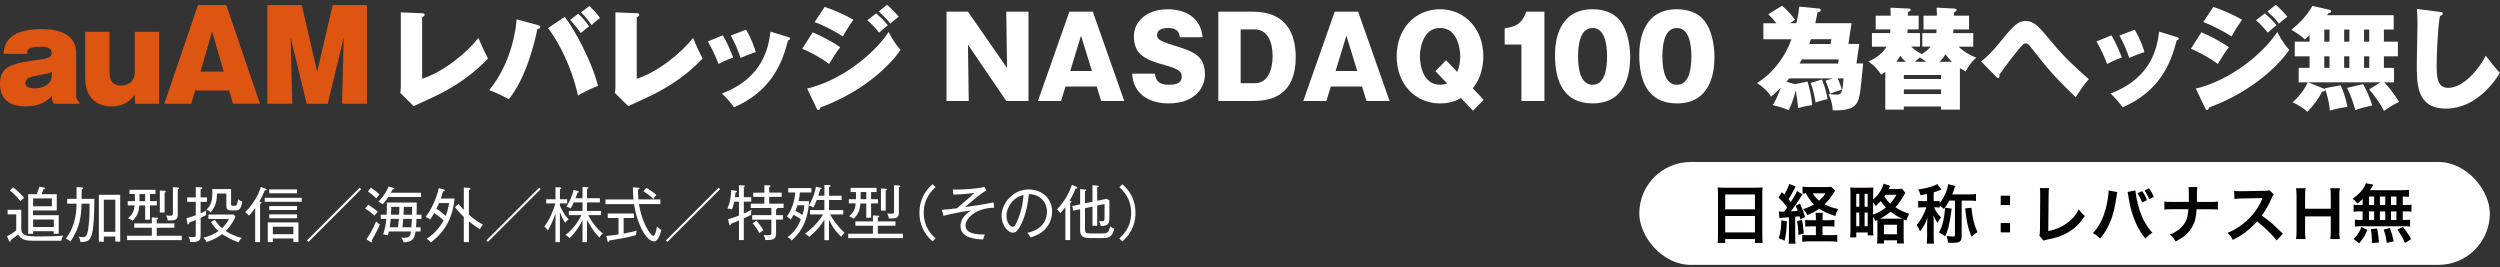
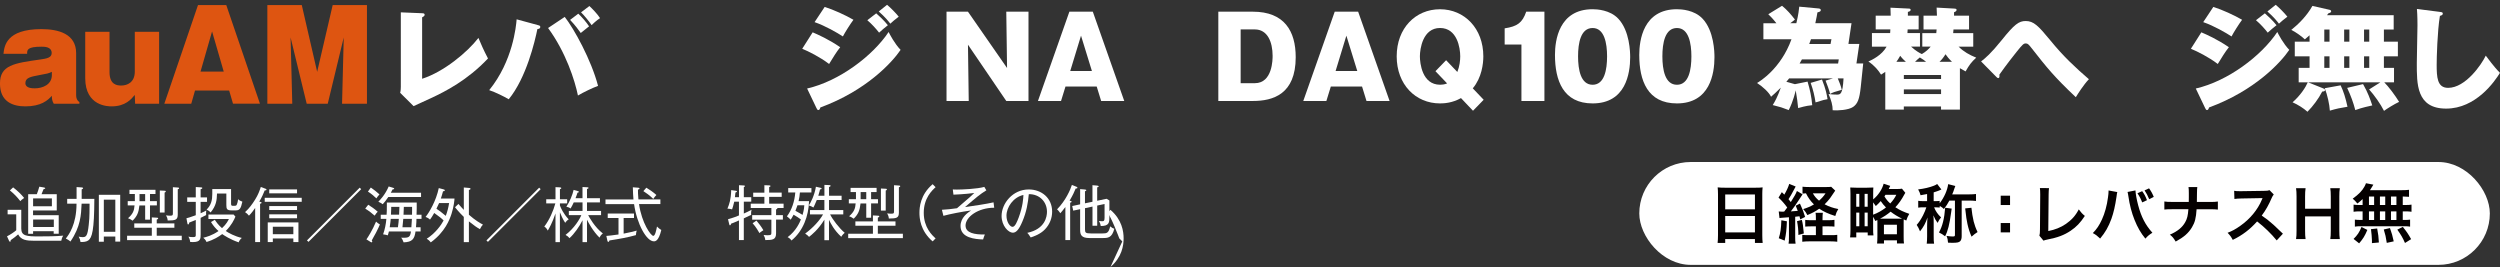
<svg xmlns="http://www.w3.org/2000/svg" version="1.1" viewBox="0 0 904.89 96.71">
  <rect x="0" y="0" width="904.89" height="96.71" fill="#333333" stroke="none" />
  <defs>
    <style>
      .cls-1 {
        fill: #040000;
      }

      .cls-2 {
        fill: #fff;
      }

      .cls-3 {
        fill: #de5511;
      }
    </style>
  </defs>
  <g>
    <g id="_レイヤー_1" data-name="レイヤー_1">
      <g>
        <rect class="cls-2" x="593.35" y="58.64" width="307.86" height="37.23" rx="18.61" ry="18.61" />
        <g>
          <g>
            <path class="cls-3" d="M19.46,37.54c-.57-.96-.7-1.79-.7-2.87-1.48,1.7-3.96,3.83-9.58,3.83-4.48,0-9.19-1.61-9.19-8.27s5.09-7.36,14.67-8.71c2.05-.31,4.05-.57,4.05-2.31,0-2.31-2.61-2.31-3.7-2.31-5.22,0-5.22,1.22-5.18,2.57H1.26c.31-2.74.92-8.93,13.72-8.93,6.1,0,12.58,1.65,12.58,8.71v15.24c0,.91.26,1.87,1.18,2.44v.61h-9.27ZM18.77,26c-1.31.61-1.61.65-4.53,1.18-3.22.61-5.05.96-5.05,2.92,0,1.83,2.44,1.87,3.4,1.87,2.87,0,6.18-1.35,6.18-4.79v-1.18Z" />
            <path class="cls-3" d="M48.91,37.54l-.13-3.18c-1.26,1.52-3.35,4.14-8.4,4.14-1.13,0-9.53,0-9.53-10.19V11.5h8.79v14.58c0,4.66,2.79,4.88,4.27,4.88,2.09,0,4.88-1.09,4.88-5.05v-14.41h8.8v26.04h-8.66Z" />
            <path class="cls-3" d="M70.58,32.79l-1.35,4.75h-9.75L71.67,1.83h10.23l12.19,35.7h-9.75l-1.39-4.75h-12.37ZM80.98,25.91l-4.22-14.54-4.18,14.54h8.4Z" />
            <polygon class="cls-3" points="118.63 37.54 111.01 37.54 105.18 13.55 105.79 37.54 96.77 37.54 96.77 1.83 109.23 1.83 114.8 26 120.42 1.83 132.82 1.83 132.82 37.54 123.81 37.54 124.42 13.55 118.63 37.54" />
          </g>
          <g>
            <path class="cls-2" d="M152.79,4.79c.4,0,.92.04.92.56,0,.48-.6.76-.92.93v22.23c7.8-2.49,16.36-9.57,20.38-14.79.8,1.93,1.85,4.38,3.46,7.44-7.44,7.92-15.64,12.02-20.26,14.19-1.09.52-5.75,2.61-6.67,3.06l-4.86-4.82c.2-.72.24-1.57.24-2.17V4.47l7.72.32Z" />
            <path class="cls-2" d="M194.68,9.09c.64.16.88.24.88.68,0,.56-.48.68-1.05.76-.93,4.54-3.98,17.57-10.37,25.4-1.69-1.01-4.86-2.57-7.07-3.3,8.56-10.53,9.73-23.11,9.93-25.64l7.68,2.09ZM204.41,6.12c3.38,4.3,9.61,15.6,12.06,24.96-1.97.72-5.27,2.29-7.28,3.5-1.13-5.51-4.38-15.68-10.81-24.44l6.03-4.02ZM209.32,4.95c1.09,1,2.97,3.13,3.9,4.58-1.09.84-1.61,1.29-3.01,2.41-.72-1.05-2.13-2.93-3.86-4.74l2.97-2.25ZM213.33,2.18c1.04.96,2.89,2.85,3.86,4.38-1.21.76-2.85,2.29-3.06,2.53-.92-1.41-2.85-3.7-3.82-4.62l3.02-2.29Z" />
-             <path class="cls-2" d="M230.47,4.79c.4,0,.92.04.92.56,0,.48-.6.76-.92.93v22.23c7.8-2.49,16.36-9.57,20.38-14.79.8,1.93,1.85,4.38,3.46,7.44-7.44,7.92-15.64,12.02-20.26,14.19-1.09.52-5.75,2.61-6.67,3.06l-4.86-4.82c.2-.72.24-1.57.24-2.17V4.47l7.72.32Z" />
-             <path class="cls-2" d="M261.63,12.79c1.33,2.25,2.85,5.51,3.74,8.04-.56.2-3.26,1.17-5.31,2.33-.96-2.77-2.81-6.39-3.86-8.16l5.43-2.21ZM285.34,13.43c.32.08.64.2.64.52,0,.28-.24.48-.76.72-2.17,8.6-6.31,18.41-19.53,24.16-.97-1.41-2.93-3.66-4.42-4.98,15.23-5.75,16.92-17.08,17.61-22.39l6.47,1.97ZM270.03,10.74c2.09,3.42,3.18,6.91,3.54,8.12-3.26,1.09-4.78,1.77-5.51,2.09-.8-2.53-2.37-6.03-3.54-8.08l5.51-2.13Z" />
            <path class="cls-2" d="M294.15,11.7c1.97.84,5.79,2.53,9.97,5.39-1.33,1.65-2.73,3.94-4.02,6.07-3.38-2.57-7.4-4.54-9.73-5.51l3.78-5.95ZM292.14,32.04c11.62-2.65,23.8-11.86,29.5-20.46.36.72,2.17,4.26,4.34,6.47-3.13,4.62-12.46,14.75-29.06,20.86-.08.32-.24.92-.72.92-.32,0-.44-.24-.68-.72l-3.38-7.07ZM298.5,2.5c3.18,1.01,7.6,3.01,10.41,4.66-1.05,1.37-3.18,4.74-3.82,6.03-2.05-1.33-6.39-3.86-10.25-5.18l3.66-5.51ZM317.15,4.83c.8.68,2.93,2.65,4.22,4.3-1.45,1.13-1.93,1.57-3.18,2.69-1.09-1.41-2.69-3.18-4.26-4.5l3.22-2.49ZM321.08,1.74c1.21,1,3.1,2.89,4.22,4.3-1.33,1-2.33,1.85-3.05,2.53-.64-.84-1.81-2.33-4.18-4.42l3.01-2.41Z" />
            <path class="cls-2" d="M364.23,36.55l-13.87-20.38.28,20.38h-8.04V4.23h7.76l14.15,20.38-.28-20.38h8.04v32.32h-8.04Z" />
            <path class="cls-2" d="M385.66,31.32l-1.61,5.23h-8.36l11.38-32.32h8.48l11.38,32.32h-8.36l-1.61-5.23h-11.29ZM395.22,25.69l-3.94-12.78-3.9,12.78h7.84Z" />
-             <path class="cls-2" d="M418.02,26.66c.32,2.93,1.89,4.02,5.1,4.02s4.62-.93,4.62-2.97c0-1.61-.8-2.69-6.11-4.14-7.2-1.97-11.21-3.82-11.21-10.49,0-5.14,4.42-9.73,12.38-9.73,2.61,0,5.75.64,7.96,2.13,3.82,2.57,4.3,6.19,4.54,8h-8.24c-.24-2.65-2.01-3.34-4.3-3.34-1.41,0-3.94.28-3.94,2.57,0,1.37.52,2.01,6.19,3.78,6.67,2.09,11.13,3.46,11.13,10.49,0,4.5-3.38,10.45-13.22,10.45-5.71,0-12.66-2.49-13.14-10.77h8.24Z" />
            <path class="cls-2" d="M440.98,4.23h12.5c11.38,0,15.51,6.99,15.51,16.48,0,13.43-8.24,15.84-15.51,15.84h-12.5V4.23ZM449.06,30.11h5.14c6.43,0,6.43-8.72,6.43-9.89,0-5.02-1.85-9.57-6.43-9.57h-5.14v19.45Z" />
            <path class="cls-2" d="M481.7,31.32l-1.61,5.23h-8.36l11.38-32.32h8.48l11.38,32.32h-8.36l-1.61-5.23h-11.29ZM491.27,25.69l-3.94-12.78-3.9,12.78h7.84Z" />
            <path class="cls-2" d="M528.82,35.5c-3.14,1.77-6.07,1.93-7.6,1.93-8.84,0-15.68-6.83-15.68-17.04s6.83-17.04,15.68-17.04,15.68,6.95,15.68,17.04c0,2.65-.56,7.72-3.82,11.58l3.94,4.14-3.86,3.98-4.34-4.58ZM527.49,26.05c.84-2.09,1.05-4.18,1.05-5.67,0-3.01-1.09-10.25-7.32-10.25s-7.28,7.56-7.28,10.25c0,2.49.8,10.29,7.32,10.29.64,0,1.61-.08,2.53-.48l-4.22-4.42,3.86-3.98,4.06,4.26Z" />
            <path class="cls-2" d="M550.69,36.55v-20.42h-6.07v-5.87c4.54-.68,6.43-2.01,7.8-6.03h6.59v32.32h-8.32Z" />
            <path class="cls-2" d="M585.71,6.72c4.22,4.46,4.34,12.22,4.34,13.99,0,5.91-1.61,16.72-13.59,16.72-10.65,0-13.63-8.28-13.63-17.57,0-5.23,1.41-16.52,13.63-16.52,1.57,0,6.27.24,9.24,3.38ZM576.46,10.14c-4.34,0-5.27,5.47-5.27,10.25s.93,10.29,5.27,10.29,5.23-5.59,5.23-10.29-.96-10.25-5.23-10.25Z" />
            <path class="cls-2" d="M616.22,6.72c4.22,4.46,4.34,12.22,4.34,13.99,0,5.91-1.61,16.72-13.59,16.72-10.65,0-13.63-8.28-13.63-17.57,0-5.23,1.41-16.52,13.63-16.52,1.57,0,6.27.24,9.24,3.38ZM606.98,10.14c-4.34,0-5.27,5.47-5.27,10.25s.93,10.29,5.27,10.29,5.23-5.59,5.23-10.29-.96-10.25-5.23-10.25Z" />
            <path class="cls-2" d="M654.26,29.55c.88,2.93,1.41,5.43,1.69,8.52-.76.08-2.21.2-5.1,1.05-.12-1.37-.44-4.02-.88-6.43-.08.4-.84,3.86-2.53,7.15-2.57-.96-2.73-1.05-5.79-1.81.72-1.17,1.65-2.73,2.93-6.31-1.69,1.69-2.73,2.61-3.54,3.3-.72-1.57-3.05-3.7-5.06-4.98.93-.56,8.6-5.14,12.46-15.84h-10.17v-5.79h4.7c-.32-.4-1.2-1.61-2.93-3.26l4.98-3.06c1.77,1.45,3.26,3.14,4.66,4.98-.24.24-1.13.92-1.69,1.33h2.21c.8-3.34.93-4.94,1.05-5.99l6.91.64c.32.04.88.08.88.6,0,.48-.32.6-1.21.84-.2,1.21-.28,1.65-.76,3.9h13.1l-1.12,7.52h3.94l-1.04,7.07h2.45l-.88,8.44c-.48,4.54-1.13,6.11-2.77,7.28-1.69,1.17-5.75,1.37-7.4,1.21,0-1.77-.48-3.58-1.49-5.87,1.57.16,1.97.2,2.97.2,1.29,0,2.13,0,2.45-5.87h-2.09c.56,1.33,1.17,2.81,1.45,4.14-2.53.68-3.3.97-4.22,1.49-.32-1.37-1.21-3.74-1.65-4.82l2.69-.8h-15.88c-.28.36-.48.64-1.01,1.21l3.1.88,4.58-.93ZM665.31,23l.24-1.49h-13.34c-.16.28-.28.52-.84,1.49h13.95ZM655.5,14.2c-.2.56-.44,1.17-.64,1.73h7.72l.32-1.73h-7.4ZM659.48,28.79c1.37,3.42,1.77,5.59,2.01,7.11-.93.16-1.49.24-4.34,1.17-.36-2.33-.8-4.38-1.77-7.07l4.1-1.21Z" />
            <path class="cls-2" d="M695.79,16.89v-4.9h5.06c.08-.6.08-.92.12-1.33h-4.74v-4.98h4.86c-.04-1.65-.08-2.21-.12-2.93l6.47.36c.4.04.76.08.76.48,0,.44-.48.68-.92.84v1.25h5.43v4.98h-5.63c0,.2-.08,1.13-.12,1.33h7.27v4.9h-5.31c1.89,1.85,3.9,2.97,6.39,3.98-1.77,1.61-2.53,2.65-3.86,4.98-.84-.44-1.25-.68-2.05-1.17v14.99h-6.83v-1.13h-13.47v1.13h-6.71v-13.67c-.72.52-1.01.68-1.53,1.01-.93-1.49-2.37-3.3-4.58-4.74,1.29-.6,4.86-2.25,6.59-5.39h-5.31v-4.9h6.59c.04-.64.08-.92.08-1.33h-5.31v-4.98h5.43c0-1.09-.04-1.73-.08-2.89l6.55.32c.32,0,.76.04.76.48s-.56.64-1.01.72v1.37h3.9v4.98h-3.98c-.04.88-.04,1.05-.08,1.33h4.54v4.9h-3.22c1.77,1.61,3.06,2.29,3.9,2.69,1.49-.88,2.49-1.81,3.18-2.69h-3.05ZM689.84,22.36c-.36-.32-1.25-1.09-2.05-2.17-.56.96-.93,1.61-1.37,2.17h3.42ZM689.11,28.59h13.47v-1.45h-13.47v1.45ZM702.58,32.36h-13.47v1.69h13.47v-1.69ZM697.15,22.36c-.44-.36-1.09-.88-2.25-1.57-.68.56-1.13.97-1.73,1.57h3.98ZM706.52,22.36c-1.12-1.09-1.81-1.97-2.33-2.73-.88,1.41-1.53,2.13-2.17,2.73h4.5Z" />
            <path class="cls-2" d="M717.06,22.24c1.53-1.17,3.58-2.89,7.44-7.68,4.66-5.83,6.27-6.95,8.72-6.95,2.85,0,4.54,1.69,8.8,6.87,4.94,6.07,9.24,10.01,14.07,14.19-1.93,2.01-4.02,5.35-4.74,6.51-7.84-7.4-10.53-10.77-15.92-17.65-1.12-1.41-1.45-1.81-2.17-1.81-.76,0-1.09.24-3.34,3.05-1.13,1.41-3.58,4.5-6.23,8.24.04.56.12,1.25-.44,1.25-.28,0-.56-.32-.68-.44l-5.51-5.59Z" />
-             <path class="cls-2" d="M764.26,12.79c1.33,2.25,2.85,5.51,3.74,8.04-.56.2-3.26,1.17-5.31,2.33-.96-2.77-2.81-6.39-3.86-8.16l5.43-2.21ZM787.97,13.43c.32.08.64.2.64.52,0,.28-.24.48-.76.72-2.17,8.6-6.31,18.41-19.53,24.16-.97-1.41-2.94-3.66-4.42-4.98,15.23-5.75,16.92-17.08,17.61-22.39l6.47,1.97ZM772.66,10.74c2.09,3.42,3.18,6.91,3.54,8.12-3.26,1.09-4.78,1.77-5.51,2.09-.8-2.53-2.37-6.03-3.54-8.08l5.51-2.13Z" />
            <path class="cls-2" d="M796.79,11.7c1.97.84,5.79,2.53,9.97,5.39-1.33,1.65-2.73,3.94-4.02,6.07-3.38-2.57-7.4-4.54-9.73-5.51l3.78-5.95ZM794.78,32.04c11.62-2.65,23.79-11.86,29.5-20.46.36.72,2.17,4.26,4.34,6.47-3.13,4.62-12.46,14.75-29.06,20.86-.08.32-.24.92-.72.92-.32,0-.44-.24-.68-.72l-3.38-7.07ZM801.13,2.5c3.18,1.01,7.6,3.01,10.41,4.66-1.05,1.37-3.18,4.74-3.82,6.03-2.05-1.33-6.39-3.86-10.25-5.18l3.66-5.51ZM819.78,4.83c.8.68,2.94,2.65,4.22,4.3-1.45,1.13-1.93,1.57-3.18,2.69-1.09-1.41-2.69-3.18-4.26-4.5l3.21-2.49ZM823.71,1.74c1.21,1,3.1,2.89,4.22,4.3-1.33,1-2.33,1.85-3.05,2.53-.64-.84-1.81-2.33-4.18-4.42l3.01-2.41Z" />
            <path class="cls-2" d="M835.98,12.75c-.84.76-1.29,1.13-1.73,1.49-1.25-1.13-2.81-2.33-4.9-3.42,2.57-2.05,5.63-5.06,7.64-8.68l6.23,1.41c.32.08.56.24.56.56,0,.4-.48.56-1.05.76-.24.36-.36.52-.44.64h24.12v5.18h-3.54v4.38h5.06v5.31h-5.06v4.18h3.66v5.23h-3.54c1.57,1.57,3.7,4.38,5.39,7.08-1.73.8-4.38,2.45-5.47,3.26-1.25-2.49-3.5-5.67-5.39-7.76l4.06-2.57h-26.13l5.31,2.13c.52.2.8.32.8.64,0,.52-.64.56-1.01.56-1.37,2.65-3.29,5.23-5.35,7.32-1.49-1.33-3.38-2.53-5.39-3.42,2.89-2.57,4.66-5.31,5.51-7.24h-3.3v-5.23h3.94v-4.18h-5.35v-5.31h5.35v-2.33ZM841.29,15.08h1.89v-4.38h-1.89v4.38ZM841.29,24.57h1.89v-4.18h-1.89v4.18ZM847.2,30.88c1.09,2.29,1.77,4.5,2.49,7.76-2.89.48-3.74.64-6.39,1.41-.12-2.21-.88-5.71-1.85-8.12l5.75-1.04ZM848.48,15.08h1.89v-4.38h-1.89v4.38ZM848.48,24.57h1.89v-4.18h-1.89v4.18ZM855.32,30.44c1.73,3.01,2.61,5.51,3.34,7.72-.84.2-3.7.76-6.15,1.69-.72-2.77-1.57-5.1-2.94-8.04l5.75-1.37ZM855.68,10.7v4.38h1.89v-4.38h-1.89ZM855.68,20.39v4.18h1.89v-4.18h-1.89Z" />
            <path class="cls-2" d="M883.1,4.31c.72.08,1.09.12,1.09.64,0,.48-.52.64-1.05.8-.93,5.55-1.17,15.23-1.17,17.61,0,4.54.16,8.44,4.14,8.44,6.31,0,12.1-8.44,13.63-11.66,3.05,4.1,4.38,5.47,5.14,6.23-1.89,3.09-8.68,12.94-19.49,12.94s-10.61-9.04-10.61-16.44c0-2.17.24-11.74.24-13.71,0-.4,0-3.74-.2-5.91l8.28,1.05Z" />
          </g>
        </g>
        <g>
          <path class="cls-2" d="M22.16,87.14h-9.81c-2.75,0-4.72-.24-5.78-2.3-.61.56-1.75,1.45-2.69,2.08-.04.41-.04.58-.26.58-.15,0-.26-.15-.39-.43l-.69-1.54c1.15-.56,2.64-1.56,3.34-2.19v-5.76h-3.12v-1.65h4.94v6.8c0,2.71,2.01,2.84,6.35,2.84,2.58,0,6.35-.02,8.84-.28-.41.63-.63,1.36-.71,1.84ZM7.35,72.8c-1.17-1.54-2.32-2.69-3.77-3.88l1.17-1.1c1.67,1.3,2.9,2.47,3.99,3.83-.89.61-1.1.84-1.39,1.15ZM19.43,84.6v-.91h-7.45v.93h-1.78v-14.32h3.12c.24-.54.69-1.91.91-2.73l1.62.28c.33.06.52.13.52.28s-.15.24-.61.35c-.11.28-.63,1.56-.74,1.82h5.52v5.89h-8.58v1.71h9.29v6.69h-1.84ZM18.78,71.82h-6.8v2.84h6.8v-2.84ZM19.48,79.45h-7.49v2.71h7.49v-2.71Z" />
          <path class="cls-2" d="M31.93,87.05c-.8.54-1.99.58-2.82.52-.06-.69-.28-1.32-.63-1.93.33.09.82.19,1.41.19,1.24,0,1.8-.32,2.23-4.46.13-1.26.3-2.19.3-7.47v-.19h-2.88c-.17,3.96-.35,8.34-4.05,13.71-.54-.52-1.45-.97-1.67-1.08,1.04-1.32,3.88-5.05,3.88-12.63h-3.38v-1.73h3.4v-4.27l1.86.13c.15,0,.5.06.5.28,0,.19-.24.3-.52.43v3.42h4.59c-.04,11.37-.8,14.1-2.23,15.08ZM41.74,87.44v-1.82h-4.16v1.88h-1.8v-17h7.73v16.94h-1.78ZM41.74,72.28h-4.16v11.63h4.16v-11.63Z" />
          <path class="cls-2" d="M46,86.92v-1.6h8.95v-2.9h-6.35v-1.56h6.35v-2.17l1.93.11c.13,0,.37.02.37.26s-.26.32-.52.41v1.39h6.39v1.56h-6.39v2.9h9.06v1.6h-19.78ZM54.29,74.36v5.16h-1.75v-5.16h-2.08c-.26,2.53-.82,3.9-2.47,5.52-.52-.41-1.06-.67-1.65-.89,1.8-1.58,2.23-2.79,2.36-4.64h-2.47v-1.54h2.58v-2.58h-1.95v-1.52h9.42v1.52h-1.99v2.58h2.49v1.54h-2.49ZM52.54,70.24h-2.04v2.58h2.04v-2.58ZM59.58,69.68v7.26h-1.73v-7.99l1.78.09c.22,0,.37.04.37.26,0,.24-.26.33-.41.39ZM64.34,68.49v9.12c0,1.99-.78,2.19-3.64,2.21-.07-.78-.24-1.21-.63-1.86.82.11,1.41.11,1.58.11.93,0,.93-.28.93-1v-9.31l1.91.13c.17.02.33.06.33.24,0,.24-.3.35-.48.37Z" />
          <path class="cls-2" d="M72.61,73.08v4.12c1.04-.46,1.54-.74,2.06-1.02-.09.65-.11.95-.06,1.67-.37.19-.76.41-1.99,1v6.02c0,1.52,0,2.75-2.82,2.75-.24,0-.52-.02-.95-.04-.15-1.1-.48-1.62-.65-1.93.37.09.82.17,1.56.17,1,0,1.1-.15,1.1-.78v-5.42c-1.04.43-1.73.71-2.38.95-.04.54-.24.67-.39.67-.17,0-.24-.22-.28-.46l-.33-1.78c.58-.15,1.49-.39,3.38-1.1v-4.83h-3.1v-1.62h3.1v-3.75l1.82.11c.32.02.54.02.54.26,0,.22-.24.3-.61.43v2.95h2.32v1.62h-2.32ZM86.39,87.72c-3.14-1.08-5.24-2.49-5.96-2.99-1.19.89-3.01,2.06-5.68,2.86-.28-.74-.87-1.3-1.17-1.54,1.06-.26,3.25-.82,5.5-2.43-.93-.82-1.86-1.84-2.71-3.25l1.39-.82c.43.67,1.23,1.88,2.6,3.03,1.6-1.47,2.21-2.73,2.49-3.31h-7.41v-1.62h9.12l.65.76c-.48,1.15-1.39,3.1-3.49,5.2,1.02.71,3.29,1.95,5.81,2.51-.5.43-.87.87-1.15,1.6ZM85.33,76.15h-1.52c-1.71,0-1.88-.56-1.88-1.97v-4.14h-3.38c-.06,2.45-.3,4.42-2.32,6.87-.19-.22-.56-.63-1.47-1.02,1.69-1.69,2.08-3.42,2.08-5.72v-1.73h6.8v5.24c0,.63.09.82.69.82.95,0,1.17,0,1.36-.39.15-.3.39-1.02.48-1.99.46.41.82.61,1.56.87-.56,2.62-1.02,3.16-2.4,3.16Z" />
          <path class="cls-2" d="M95.82,68.92c-.48,1.19-1.08,2.58-1.97,4.05l.33.09c.33.09.5.15.5.33,0,.19-.26.28-.54.37v13.86h-1.78v-12.35c-.56.8-1.32,1.88-2.25,2.79-.43-.54-.87-.93-1.41-1.28,1.43-1.3,2.51-2.73,3.62-4.51,1.13-1.8,1.6-3.14,2.08-4.59l1.71.63c.11.04.35.13.35.33,0,.28-.35.28-.63.28ZM95.82,73.04v-1.45h13.39v1.45h-13.39ZM106.18,87.61v-1.3h-7.43v1.3h-1.84v-7.11h11.11v7.11h-1.84ZM97.45,69.98v-1.43h10.07v1.43h-10.07ZM97.45,76.02v-1.43h10.07v1.43h-10.07ZM97.45,79.01v-1.43h10.07v1.43h-10.07ZM106.18,82.07h-7.43v2.71h7.43v-2.71Z" />
          <path class="cls-2" d="M111.65,87.55l-.54-.54,19.08-19.08.54.54-19.08,19.08Z" />
          <path class="cls-2" d="M135.62,78.06c-1.45-1.26-2.36-1.93-3.42-2.56l1.08-1.39c1.04.63,2.27,1.49,3.44,2.53-.41.39-.69.74-1.1,1.41ZM136.08,84.26c-.24.46-1.34,2.36-1.52,2.77.11.15.19.33.19.41,0,.15-.13.28-.24.28s-.26-.06-.39-.15l-1.49-.93c.5-.69,2.17-3.27,3.49-6.43.41.41.87.74,1.39,1.04-.35.84-.69,1.56-1.43,3.01ZM136.23,71.8c-.74-.74-1.84-1.69-3.05-2.45l1.04-1.47c1.43,1.02,1.82,1.32,3.14,2.49-.5.54-.76.87-1.13,1.43ZM140.56,71.3c-.71,1.1-1.49,2.01-2.04,2.62-.67-.46-.76-.52-1.58-.91.67-.67,2.49-2.56,3.75-5.52l1.58.48c.13.04.41.13.41.32,0,.22-.33.24-.59.28-.17.32-.32.61-.63,1.19h10.94v1.54h-11.85ZM150.74,79.21c-.02.95-.02,1.32-.17,3.05h1.67v1.52h-1.84c-.37,2.69-1.13,3.83-4.31,3.94-.43-1.06-.45-1.13-.87-1.69.33.02.5.02,1,.02,1.82,0,2.25-.35,2.53-2.27h-7.99c-.19.8-.28,1.08-.41,1.41-.37-.13-.76-.26-1.69-.37.63-1.67,1.04-3.81,1.19-5.61h-2.04v-1.49h2.12c.07-.89.09-1.69.09-3.08v-1.32h10.81v2.1c0,.35-.04,1.82-.06,2.3h1.8v1.49h-1.82ZM141.43,79.21c-.02.28-.13,1.58-.37,3.05h2.97c.17-1.06.3-2.53.33-3.05h-2.92ZM141.6,74.88v.69c0,.3-.06,1.8-.09,2.14h2.95c.09-1.73.11-1.93.11-2.84h-2.97ZM145.97,79.21c-.13,1.58-.22,2.36-.3,3.05h3.23c.13-1.75.17-2.47.19-3.05h-3.12ZM149.16,74.88h-2.99c-.02.52-.09,2.36-.11,2.84h3.08c.02-.5.02-1,.02-1.58v-1.26Z" />
          <path class="cls-2" d="M160.59,68.55c.15.04.41.15.41.33,0,.28-.22.32-.65.37-.22.87-.52,1.86-.78,2.6h4.94c-.02.56-.22,2.86-1.08,5.55-.67,2.06-2.32,6.54-7.5,10.33-.41-.54-.8-.89-1.47-1.32,3.1-1.95,5.24-4.94,6.11-6.61-1.02-1-1.26-1.15-3.4-2.71-.74,1.28-.87,1.49-1.52,2.4-.45-.43-1-.78-1.62-.95,1.32-1.62,3.81-5.76,4.79-10.46l1.78.48ZM158.94,73.49c-.3.65-.63,1.41-.97,2.06,1.23.82,1.45,1,3.38,2.58.61-1.6.93-2.95,1.21-4.64h-3.62ZM169.71,87.64h-1.84v-9.14c-.39-.37-1.71-1.65-3.18-3.49l1.24-1.19c1.13,1.26,1.23,1.41,1.95,2.14v-8.1l1.97.17c.13.02.45.04.45.3,0,.24-.22.33-.58.43v8.97c2.34,2.04,3.99,2.99,5.09,3.57-.43.41-.56.65-1.1,1.65-1.1-.61-1.99-1.23-3.99-2.82v7.49Z" />
          <path class="cls-2" d="M176.61,87.55l-.54-.54,19.08-19.08.54.54-19.08,19.08Z" />
          <path class="cls-2" d="M204.57,80.64c-.87-1.24-1.62-3.1-1.91-3.81v10.81h-1.6v-10.38c-1.17,3.49-2.3,5.37-2.79,6.2-.41-.74-.63-1.04-1.26-1.45,1.93-2.53,3.29-5.76,4.01-8.4h-3.31v-1.49h3.36v-4.38l1.54.07c.39.02.54.11.54.3s-.15.24-.48.37v3.64h2.62v1.49h-2.62v.78c.33.84,1.13,2.86,3.18,5-.33.2-.65.41-1.28,1.26ZM217,86.01c-2.45-2.36-4.22-5.83-4.53-6.48v8.1h-1.62v-7.91c-1.13,2.3-3.01,4.96-4.72,6.48-.37-.46-.74-.8-1.43-1.17,3.23-2.47,5.16-5.76,5.72-7.17h-4.53v-1.52h4.96v-3.08h-3.18c-.54,1.15-.61,1.28-1.15,2.21-.46-.35-.95-.54-1.52-.65,1.21-1.82,2.27-4.4,2.62-6.09l1.49.43c.24.06.41.13.41.26,0,.22-.26.28-.5.33-.2.67-.24.78-.71,1.99h2.53v-4.05l1.69.09c.28.02.48.02.48.24,0,.26-.35.33-.54.37v3.36h4.68v1.52h-4.68v3.08h5.09v1.52h-4.66c.3.65,2.43,4.48,5.31,6.63-.56.43-.85.78-1.21,1.52Z" />
          <path class="cls-2" d="M236.66,87.35c-2.64,0-6.13-6.24-7.15-13.47h-10.35v-1.69h10.12c-.07-.76-.22-3.08-.22-4.4l1.91.15c.22.02.5.04.5.3,0,.19-.15.26-.56.41,0,.78,0,1.73.17,3.53h7.95v1.69h-7.73c.98,6.87,4.29,11.5,5.16,11.5.67,0,1.06-1.95,1.34-3.38.3.3.84.85,1.56,1.24-.97,4.12-2.21,4.12-2.69,4.12ZM230.18,85.1c-2.99.84-5.87,1.36-9.58,1.93-.11.35-.24.52-.43.52-.17,0-.26-.17-.33-.45l-.37-1.71c.76-.06,2.12-.19,4.4-.52v-5.96h-3.9v-1.62h9.51v1.62h-3.75v5.65c2.88-.54,3.94-.87,4.72-1.1-.15.5-.24,1.13-.28,1.65ZM236.47,72.02c-1.32-1.32-2.77-2.32-3.6-2.84l1.08-1.24c1.08.63,2.56,1.67,3.64,2.64-.39.37-.85.97-1.13,1.43Z" />
-           <path class="cls-2" d="M241.57,87.55l-.54-.54,19.08-19.08.54.54-19.08,19.08Z" />
          <path class="cls-2" d="M271.85,77.11c0,.22.02.48.04.67-1.08.54-1.6.78-2.67,1.26v7.86h-1.75v-7.11c-1.91.82-2.12.93-2.84,1.17-.13.41-.17.58-.41.58-.17,0-.19-.09-.28-.41l-.43-1.78c1.73-.46,3.55-1.17,3.96-1.37v-4.98h-1.71c-.35,1.49-.54,2.12-.78,2.79-.26-.06-1-.28-1.69-.26.67-1.6,1.28-3.27,1.37-6.72l1.69.24c.28.04.39.11.39.24,0,.19-.11.24-.54.41-.06.67-.11,1.04-.19,1.67h1.47v-4.33l1.75.09c.19,0,.39.04.39.24,0,.17-.11.22-.39.35v3.66h2.69v1.62h-2.69v4.29c1.24-.56,1.84-.84,2.82-1.39-.09.37-.19.76-.19,1.19ZM281.31,75.29s.07.06.07.13c0,.22-.24.3-.48.39v2.06h2.47v1.62h-2.47v4.94c0,2.4-1.3,2.43-3.9,2.47-.06-.71-.33-1.39-.61-1.86.33.04.74.11,1.36.11,1.45,0,1.45-.24,1.45-1.04v-4.61h-6.95v-1.62h6.95v-2.58h-7.47v-1.58h4.94v-2.45h-4.05v-1.54h4.05v-2.69l1.69.06c.15,0,.52.02.52.24s-.28.3-.48.37v2.01h4.53v1.54h-4.53v2.45h5.22v1.58h-2.32ZM274.88,84.36c-.3-.54-1.34-2.34-2.47-3.55l1.39-.97c.69.8,1.82,2.25,2.51,3.49-.91.54-1.24.85-1.43,1.04Z" />
          <path class="cls-2" d="M289.53,69.66c-.04,1.02-.26,2.12-.48,3.14h3.79c-.17,5.44-2.14,10.79-6.35,14.25-.39-.56-.85-.93-1.41-1.21,3.08-2.25,4.4-5.37,4.81-6.41-.65-.5-1.73-1.21-2.66-1.71-.52,1.02-.78,1.41-1.06,1.8-.37-.39-.69-.74-1.34-1.21,1.78-2.36,2.77-5.44,3.03-8.64h-2.56v-1.6h8.4v1.6h-4.18ZM288.65,74.31c-.15.5-.37,1.1-.74,1.99.95.48,2.45,1.41,2.58,1.49.54-1.88.61-2.92.63-3.49h-2.47ZM304.48,85.69c-2.62-2.43-3.79-4.83-4.42-6.11v7.37h-1.67v-7.45c-2.21,3.64-4.68,5.57-5.55,6.24-.26-.33-.87-.87-1.41-1.19,2.92-2.14,5.31-4.83,6.48-6.95h-4.74v-1.56h5.22v-3.64h-2.75c-.67,1.67-1.04,2.34-1.23,2.71-.41-.26-1.08-.61-1.65-.76.56-.8,2.06-3.57,2.56-6.76l1.73.39c.15.04.33.09.33.26,0,.28-.43.3-.58.33-.07.32-.19.95-.61,2.27h2.21v-3.92l1.65.07c.26,0,.58.02.58.26s-.3.35-.56.45v3.14h4.55v1.56h-4.55v3.64h5.16v1.56h-4.77c.84,1.76,3.27,4.98,5.29,6.67-.24.19-.71.56-1.26,1.43Z" />
          <path class="cls-2" d="M307.01,86.2v-1.6h8.95v-2.9h-6.35v-1.56h6.35v-2.17l1.93.11c.13,0,.37.02.37.26s-.26.32-.52.41v1.39h6.39v1.56h-6.39v2.9h9.06v1.6h-19.78ZM315.3,73.64v5.16h-1.75v-5.16h-2.08c-.26,2.53-.82,3.9-2.47,5.52-.52-.41-1.06-.67-1.65-.89,1.8-1.58,2.23-2.79,2.36-4.64h-2.47v-1.54h2.58v-2.58h-1.95v-1.52h9.42v1.52h-1.99v2.58h2.49v1.54h-2.49ZM313.55,69.53h-2.04v2.58h2.04v-2.58ZM320.59,68.96v7.26h-1.73v-7.99l1.78.09c.22,0,.37.04.37.26,0,.24-.26.33-.41.39ZM325.36,67.77v9.12c0,1.99-.78,2.19-3.64,2.21-.07-.78-.24-1.21-.63-1.86.82.11,1.41.11,1.58.11.93,0,.93-.28.93-1v-9.31l1.91.13c.17.02.33.06.33.24,0,.24-.3.35-.48.37Z" />
          <path class="cls-2" d="M338.65,67.75c-1.23,1.13-4.29,3.9-4.29,9.27s3.05,8.15,4.29,9.27l-1.08,1.08c-4.53-3.88-4.77-8.51-4.77-10.35s.24-6.48,4.77-10.35l1.08,1.08Z" />
          <path class="cls-2" d="M349.49,81.66c0,2.64,3.23,3.29,6.98,3.21-.28.71-.45,1.17-.63,1.8-2.95-.09-8.17-.54-8.17-4.87,0-3.05,2.58-4.79,3.81-5.63-3.57.5-7.54,1.28-10.01,1.95l-.54-2.19c2.27-.13,3.08-.24,5.46-.56,4.92-4.22,5.46-4.7,6.26-5.52-3.7.48-7.02.58-7.54.61l-.24-1.88c.41.02.8.04,1.47.04,1.73,0,7.39-.22,9.94-.97l.74,1.24c-2.32,1.43-3.34,2.32-7.73,6.06,2.82-.39,7.71-1.1,10.33-1.71l.24,1.95c-5.78,0-10.38,3.29-10.38,6.5Z" />
          <path class="cls-2" d="M378.25,83c-1.73,1.82-4.14,2.6-5.18,2.95-.63-1.02-.93-1.34-1.24-1.67,6.46-1.36,7.13-5.87,7.13-7.63,0-3.6-2.69-6.43-6.58-6.37-.28,3.18-.82,6.39-2.36,9.99-1.19,2.82-2.23,3.96-3.42,3.96-1.6,0-4.07-2.51-4.07-6.06,0-4.51,4.01-9.6,9.83-9.6,4.64,0,8.47,3.1,8.47,8.04,0,2.23-.82,4.55-2.58,6.39ZM364.3,78.06c0,2.34,1.28,4.05,2.21,4.05s1.71-2.06,2.23-3.42c1.52-4.09,1.65-7.02,1.69-8.12-3.66.8-6.13,4.44-6.13,7.5Z" />
          <path class="cls-2" d="M389.34,68.25c-.39.97-1,2.38-2.19,4.38.19.04.74.19.74.35,0,.22-.26.3-.54.39v13.52h-1.73v-11.96c-.67.91-1.32,1.65-1.82,2.25-.63-.93-.91-1.17-1.19-1.41,3.1-3.14,4.87-7.19,5.37-8.84l1.71.69c.17.06.3.22.3.35,0,.22-.28.26-.65.28ZM399.02,86.16h-4.72c-2.9,0-3.34-1.19-3.34-2.97v-7.47l-2.51.52-.35-1.67,2.86-.61v-5.52l1.69.15c.33.02.54.11.54.26s-.11.24-.48.41v4.33l2.71-.56v-6l1.73.15c.26.02.52.13.52.28,0,.17-.11.22-.54.37v4.83l3.4-.71,1.02.61v5.87c0,2.04,0,3.4-3.14,3.38-.06-.56-.28-1.24-.67-1.82.41.04.74.09,1.15.09.67,0,.91-.15.91-1.28v-4.96l-2.66.56v7.3h-1.71v-6.93l-2.71.58v7.67c0,1.19.24,1.47,2.14,1.47h4.25c1.47,0,2.17-.11,2.73-2.56.58.5.97.71,1.49.87-.87,3.36-2.34,3.36-4.31,3.36Z" />
-           <path class="cls-2" d="M406.22,87.38l-1.08-1.08c1.23-1.13,4.29-3.9,4.29-9.27s-3.05-8.15-4.29-9.27l1.08-1.08c4.16,3.55,4.77,7.78,4.77,10.35s-.61,6.8-4.77,10.35Z" />
+           <path class="cls-2" d="M406.22,87.38l-1.08-1.08s-3.05-8.15-4.29-9.27l1.08-1.08c4.16,3.55,4.77,7.78,4.77,10.35s-.61,6.8-4.77,10.35Z" />
        </g>
        <g>
          <path class="cls-1" d="M621.84,70.3c0-.9-.05-1.71-.12-2.48.74.09,1.5.12,2.57.12h11.2c1.09,0,1.8-.02,2.5-.12-.09.88-.12,1.55-.12,2.36v14.94c0,1.2.05,1.97.14,2.8h-2.8v-1.39h-10.76v1.39h-2.75c.09-.79.14-1.71.14-2.8v-14.83ZM624.45,75.76h10.76v-5.37h-10.76v5.37ZM624.45,84.11h10.76v-5.92h-10.76v5.92Z" />
          <path class="cls-1" d="M643.82,76.54c.39.05.6.07,1.16.07.05,0,.53,0,.81-.02.37-.46.62-.81,1.11-1.48-.95-1.34-2.06-2.59-3.15-3.59l1.2-1.97c.46.46.58.58.9.9.83-1.43,1.57-3.03,1.76-3.89l2.34.95q-.21.35-.86,1.6c-.51,1.02-1.11,2.06-1.73,2.98.42.53.51.62.83,1.04,1.43-2.27,1.78-2.91,2.22-4l2.04,1.2q-.23.32-1.39,2.13c-.72,1.16-2.04,3.01-2.85,4.05,1.11-.05,1.76-.12,2.5-.19-.23-.67-.35-.97-.74-1.87l1.53-.76c.97,2.1,1.34,3.05,1.87,4.83l-1.76.88c-.12-.56-.18-.81-.28-1.13-.76.09-1,.14-1.55.18v7.31c0,1.13.02,1.71.14,2.43h-2.54c.12-.74.14-1.32.14-2.45v-7.1q-1.09.09-1.94.14c-1.04.07-1.09.07-1.48.16l-.28-2.41ZM646.78,80.1c-.14,3.22-.28,4.51-.81,6.99l-2.13-.86c.62-1.97.83-3.52.93-6.5l2.01.37ZM652.19,79.6c.32,1.25.46,2.11.72,4.9l-1.97.55c-.02-1.97-.14-3.08-.49-5l1.73-.46ZM661.77,79.71c.97,0,1.62-.05,2.22-.14v2.45c-.69-.07-1.36-.09-2.24-.09h-2.08v3.19h2.84c1.23,0,1.9-.02,2.5-.12v2.5c-.74-.09-1.46-.14-2.54-.14h-7.59c-1.04,0-1.78.05-2.54.14v-2.5c.62.09,1.2.12,2.22.12h2.71v-3.19h-1.55c-.88,0-1.57.02-2.31.09v-2.43c.62.09,1.18.12,2.31.12h1.55v-.46c0-1.16-.02-1.76-.12-2.22h2.64c-.09.58-.12,1.16-.12,2.22v.46h2.1ZM664.27,69c-.81,1.23-1.62,2.41-1.85,2.71-.58.79-1.23,1.5-1.99,2.24,1.53.81,2.87,1.3,4.95,1.71-.55.9-.76,1.39-1.09,2.52-2.45-.76-4.14-1.53-5.81-2.64-1.41.99-2.45,1.55-4.3,2.31-.42-.83-.76-1.36-1.5-2.17,1.57-.49,2.68-.97,3.89-1.69-1.27-1.25-2.1-2.43-2.89-4.03-.58.02-.86.05-1.25.12v-2.5c.53.07,1.34.12,2.54.12h6.04c.88,0,1.34-.02,1.8-.09l1.46,1.39ZM656.17,69.97c.65,1.13,1.18,1.76,2.24,2.66,1.09-.95,1.62-1.55,2.36-2.66h-4.6Z" />
          <path class="cls-1" d="M678.75,79.97c-.23-.55-.3-.69-.76-1.5v4.42c0,.99.02,1.69.12,2.31h-2.08v-1.06h-4.14v1.8h-2.24c.09-.74.14-1.57.14-2.75v-12.98c0-1-.05-1.83-.09-2.34.51.05,1.29.07,2.22.07h3.89c1.11,0,1.64-.02,2.27-.07-.05.37-.07,1.34-.07,2.27v2.04c1.83-1.5,3.26-3.65,3.79-5.69l2.38.79q-.16.3-.32.67c-.05.12-.07.16-.21.46h2.92c.81,0,1.32-.02,1.85-.12l1.23,1.5c-.12.18-.16.25-.28.46-1.13,2.11-2.06,3.4-3.33,4.77,1.55,1.02,3.03,1.71,5.04,2.38-.53.9-.74,1.34-1.09,2.43-.46-.21-.6-.28-.93-.42-.02.35-.02.62-.02,1.25v4.95c0,1.16.02,1.99.12,2.52h-2.54v-1.13h-4.7v1.16h-2.5c.07-.67.12-1.48.12-2.52v-4.95c0-.44-.02-.65-.02-1.04l-.74.32ZM671.88,74.83h1.11v-4.67h-1.11v4.67ZM671.88,81.89h1.11v-4.93h-1.11v4.93ZM674.91,74.83h1.11v-4.67h-1.11v4.67ZM674.91,81.89h1.11v-4.93h-1.11v4.93ZM677.99,77.7c1.67-.6,3.22-1.48,4.65-2.61-.79-.79-1.25-1.37-1.9-2.31-.67.76-.97,1.06-1.78,1.8-.42-.6-.55-.81-.97-1.34v4.46ZM687.26,79.16c.62,0,.86,0,1.2-.02-1.57-.74-2.85-1.53-4.14-2.52-1.32,1.09-2.41,1.8-3.84,2.54h6.78ZM681.9,84.8h4.7v-3.45h-4.7v3.45ZM682.47,70.5c-.19.28-.25.37-.39.58.67,1.11,1.2,1.76,2.11,2.57.95-1.04,1.6-1.94,2.2-3.15h-3.91Z" />
          <path class="cls-1" d="M702.09,75.11c-.44-.05-.74-.07-1.5-.07h-.53c.56,1.41,1.27,2.45,2.52,3.65-.62.76-.74.95-1.25,1.99-.62-.83-1.06-1.6-1.53-2.73.07.76.07,1.06.09,1.25,0,.39,0,.88.02,1.46v4.81c0,1.41.02,2.01.14,2.73h-2.66c.09-.79.14-1.5.14-2.71v-3.58c0-1.2.05-2.2.14-3.19-.67,2.01-1.46,3.47-2.71,5.02-.46-1.13-.65-1.48-1.2-2.34.88-1,1.53-1.97,2.29-3.45.53-1.09,1-2.15,1.2-2.91h-1.27c-.62,0-1.09.02-1.67.12v-2.48c.55.09.99.12,1.73.12h1.48v-2.57c-.76.16-1.16.23-2.36.44-.18-.72-.49-1.43-.88-2.11,2.11-.25,4.23-.74,5.71-1.34.49-.18.76-.35,1.18-.62l1.53,1.99c-1.41.6-1.71.72-2.8,1.04v3.17h.74c.62,0,1.04-.02,1.43-.09v.88c1.64-2.13,2.8-4.74,3.08-6.94l2.59.67c-.09.23-.23.58-.37,1-.18.62-.44,1.32-.76,2.04h6.04c1.2,0,1.87-.05,2.57-.14v2.52c-.79-.09-1.55-.14-2.57-.14h-2.61v12.86c0,.88-.16,1.46-.55,1.85-.44.44-1.11.58-2.89.58-.37,0-.74,0-1.5-.05-.07-1.02-.18-1.57-.55-2.45.79.12,1.64.21,2.13.21.81,0,.92-.07.92-.6v-12.4h-2.01c-.67,1.25-1.18,2.04-1.99,3.05-.35-.37-.76-.69-1.5-1.11v.58ZM706.42,75.52c-.09.58-.14,1.02-.18,1.29-.6,4.42-1.2,6.8-2.2,8.72-.81-.65-1.29-.93-2.22-1.39,1.27-2.27,1.97-5.13,2.24-8.95l2.36.32ZM713.57,75.2c.16,1.64.46,3.52.81,4.95.32,1.25.76,2.5,1.41,3.84-.72.44-1.46,1.02-2.17,1.67-.65-1.46-1.11-2.87-1.48-4.56-.35-1.64-.46-2.36-.83-5.67l2.27-.23Z" />
          <path class="cls-1" d="M727.55,70.83v3.38h-3.38v-3.38h3.38ZM727.55,80.73v3.38h-3.38v-3.38h3.38Z" />
          <path class="cls-1" d="M741.65,68.08c-.09.62-.12,1.2-.14,2.34l-.12,13.21c2.41-.46,4.58-1.34,6.31-2.54,2.13-1.46,3.56-3.05,4.72-5.3.9,1.2,1.2,1.53,2.2,2.36-1.6,2.45-3.08,4-5.16,5.39-2.31,1.55-4.67,2.45-8.42,3.17-.62.12-.9.21-1.39.39l-1.48-1.78c.16-.62.21-1.04.21-2.38l.09-12.49q0-1.62-.12-2.38l3.28.02Z" />
          <path class="cls-1" d="M766.37,69.51c-.09.28-.14.53-.3,1.78-.46,3.15-1.04,5.71-1.83,7.91-1.04,2.85-2.22,4.93-4.09,7.15-1.11-1.06-1.48-1.34-2.64-1.99,1.39-1.39,2.34-2.8,3.31-4.93.99-2.15,1.8-5.02,2.17-7.93.14-.95.21-1.73.21-2.24v-.32l3.17.58ZM772.94,68.93c.07,1.3.44,3.29.97,5.32,1.11,4.23,2.64,7.19,5.16,9.99-1.23.79-1.62,1.11-2.54,2.13-1.64-1.99-2.84-4.07-3.93-6.8-1-2.43-1.8-5.53-2.2-8.42-.14-.88-.21-1.32-.32-1.67l2.87-.56ZM775.37,69.19c.81,1.13,1.13,1.71,1.74,3.26l-1.74.81c-.42-1.18-1-2.27-1.71-3.31l1.71-.76ZM777.91,72.1c-.56-1.34-.97-2.15-1.67-3.19l1.62-.74c.76,1.06,1.16,1.76,1.71,3.1l-1.67.83Z" />
          <path class="cls-1" d="M799.76,73.1c1.62,0,2.11-.02,3.01-.16v2.92c-.83-.09-1.43-.12-2.96-.12h-4.74c-.21,3.22-.6,4.74-1.67,6.52-1.27,2.11-2.89,3.54-5.9,5.18-.79-1.32-1.13-1.74-2.11-2.5,2.78-1.2,4.53-2.64,5.58-4.56.69-1.25.95-2.29,1.13-4.65h-5.74c-1.53,0-2.13.02-2.96.12v-2.92c.9.14,1.41.16,3.01.16h5.83c.02-.97.02-1.39.02-1.8v-1.36c0-1-.02-1.6-.12-2.22h3.19c-.09.74-.09.76-.12,2.22l-.02,1.39q-.02,1.53-.02,1.78h4.58Z" />
          <path class="cls-1" d="M824.07,87.02c-1.92-2.36-4.58-4.95-7.1-6.87-2.61,2.91-5.27,4.95-8.81,6.68-.65-1.2-.92-1.57-1.87-2.57,1.78-.69,2.89-1.32,4.63-2.54,3.49-2.45,6.27-5.81,7.77-9.42l.25-.6q-.37.02-7.66.14c-1.11.02-1.73.07-2.52.18l-.09-2.96c.65.12,1.09.14,2.04.14h.56l8.14-.12c1.29-.02,1.48-.05,2.06-.25l1.53,1.57c-.3.35-.49.67-.74,1.25-1.06,2.48-2.2,4.49-3.61,6.38,1.46.97,2.71,1.94,4.28,3.35q.58.51,3.38,3.21l-2.22,2.41Z" />
          <path class="cls-1" d="M846.91,68.12c-.14.95-.18,1.64-.18,2.96v12.47c0,1.34.05,2.01.18,2.98h-3.45c.14-.9.18-1.62.18-2.98v-5.23h-9.3v5.23c0,1.34.05,2.04.18,2.98h-3.45c.14-.88.18-1.62.18-2.98v-12.45c0-1.37-.05-2.08-.18-2.98h3.45c-.14.97-.18,1.74-.18,2.96v4.46h9.3v-4.44c0-1.32-.05-2.15-.18-2.98h3.45Z" />
          <path class="cls-1" d="M855.17,72.05c-.65.62-1,.9-1.9,1.62-.72-.88-1.02-1.2-1.69-1.76,2.17-1.57,3.45-2.87,4.3-4.46.21-.39.39-.79.49-1.13l2.68.51q-.18.28-.49.83c-.23.39-.42.69-.74,1.18h11.22c1.41,0,2.2-.05,2.92-.14v2.54c-.76-.07-1.09-.09-2.27-.12v3.08h.9c1.09,0,1.6-.02,2.27-.14v2.59c-.67-.12-1.2-.14-2.27-.14h-.9v3.1h.46c1.09,0,1.6-.02,2.2-.12v2.54c-.6-.12-1.16-.14-2.15-.14h-15.78c-.9,0-1.41.02-2.06.14v-2.54c.62.09,1.23.12,2.27.12h.53v-3.1h-1c-1.04,0-1.57.02-2.27.14v-2.59c.67.12,1.18.14,2.27.14h1v-2.15ZM851.88,86.49c1.41-1.39,2.08-2.38,2.87-4.33l2.13,1.06c-.95,2.24-1.55,3.19-2.98,4.86l-2.01-1.6ZM857.46,74.21h1.87v-3.08h-1.87v3.08ZM857.46,79.62h1.87v-3.1h-1.87v3.1ZM858.54,87.99v-.95c0-.88-.19-2.96-.35-4.09l2.24-.25c.39,2.11.53,3.12.62,5.07l-2.52.23ZM863.35,74.21v-3.08h-1.92v3.08h1.92ZM863.35,79.62v-3.1h-1.92v3.1h1.92ZM863.91,87.92c-.35-2.24-.49-2.89-1.09-4.86l2.24-.51c.65,1.83.95,2.85,1.36,4.81l-2.52.55ZM867.4,74.21v-3.08h-1.97v3.08h1.97ZM867.4,79.62v-3.1h-1.97v3.1h1.97ZM870.5,87.95c-.83-1.92-1.41-2.89-2.78-4.83l1.99-1c1.34,1.64,2.04,2.68,3.01,4.44l-2.22,1.39Z" />
        </g>
      </g>
    </g>
  </g>
</svg>